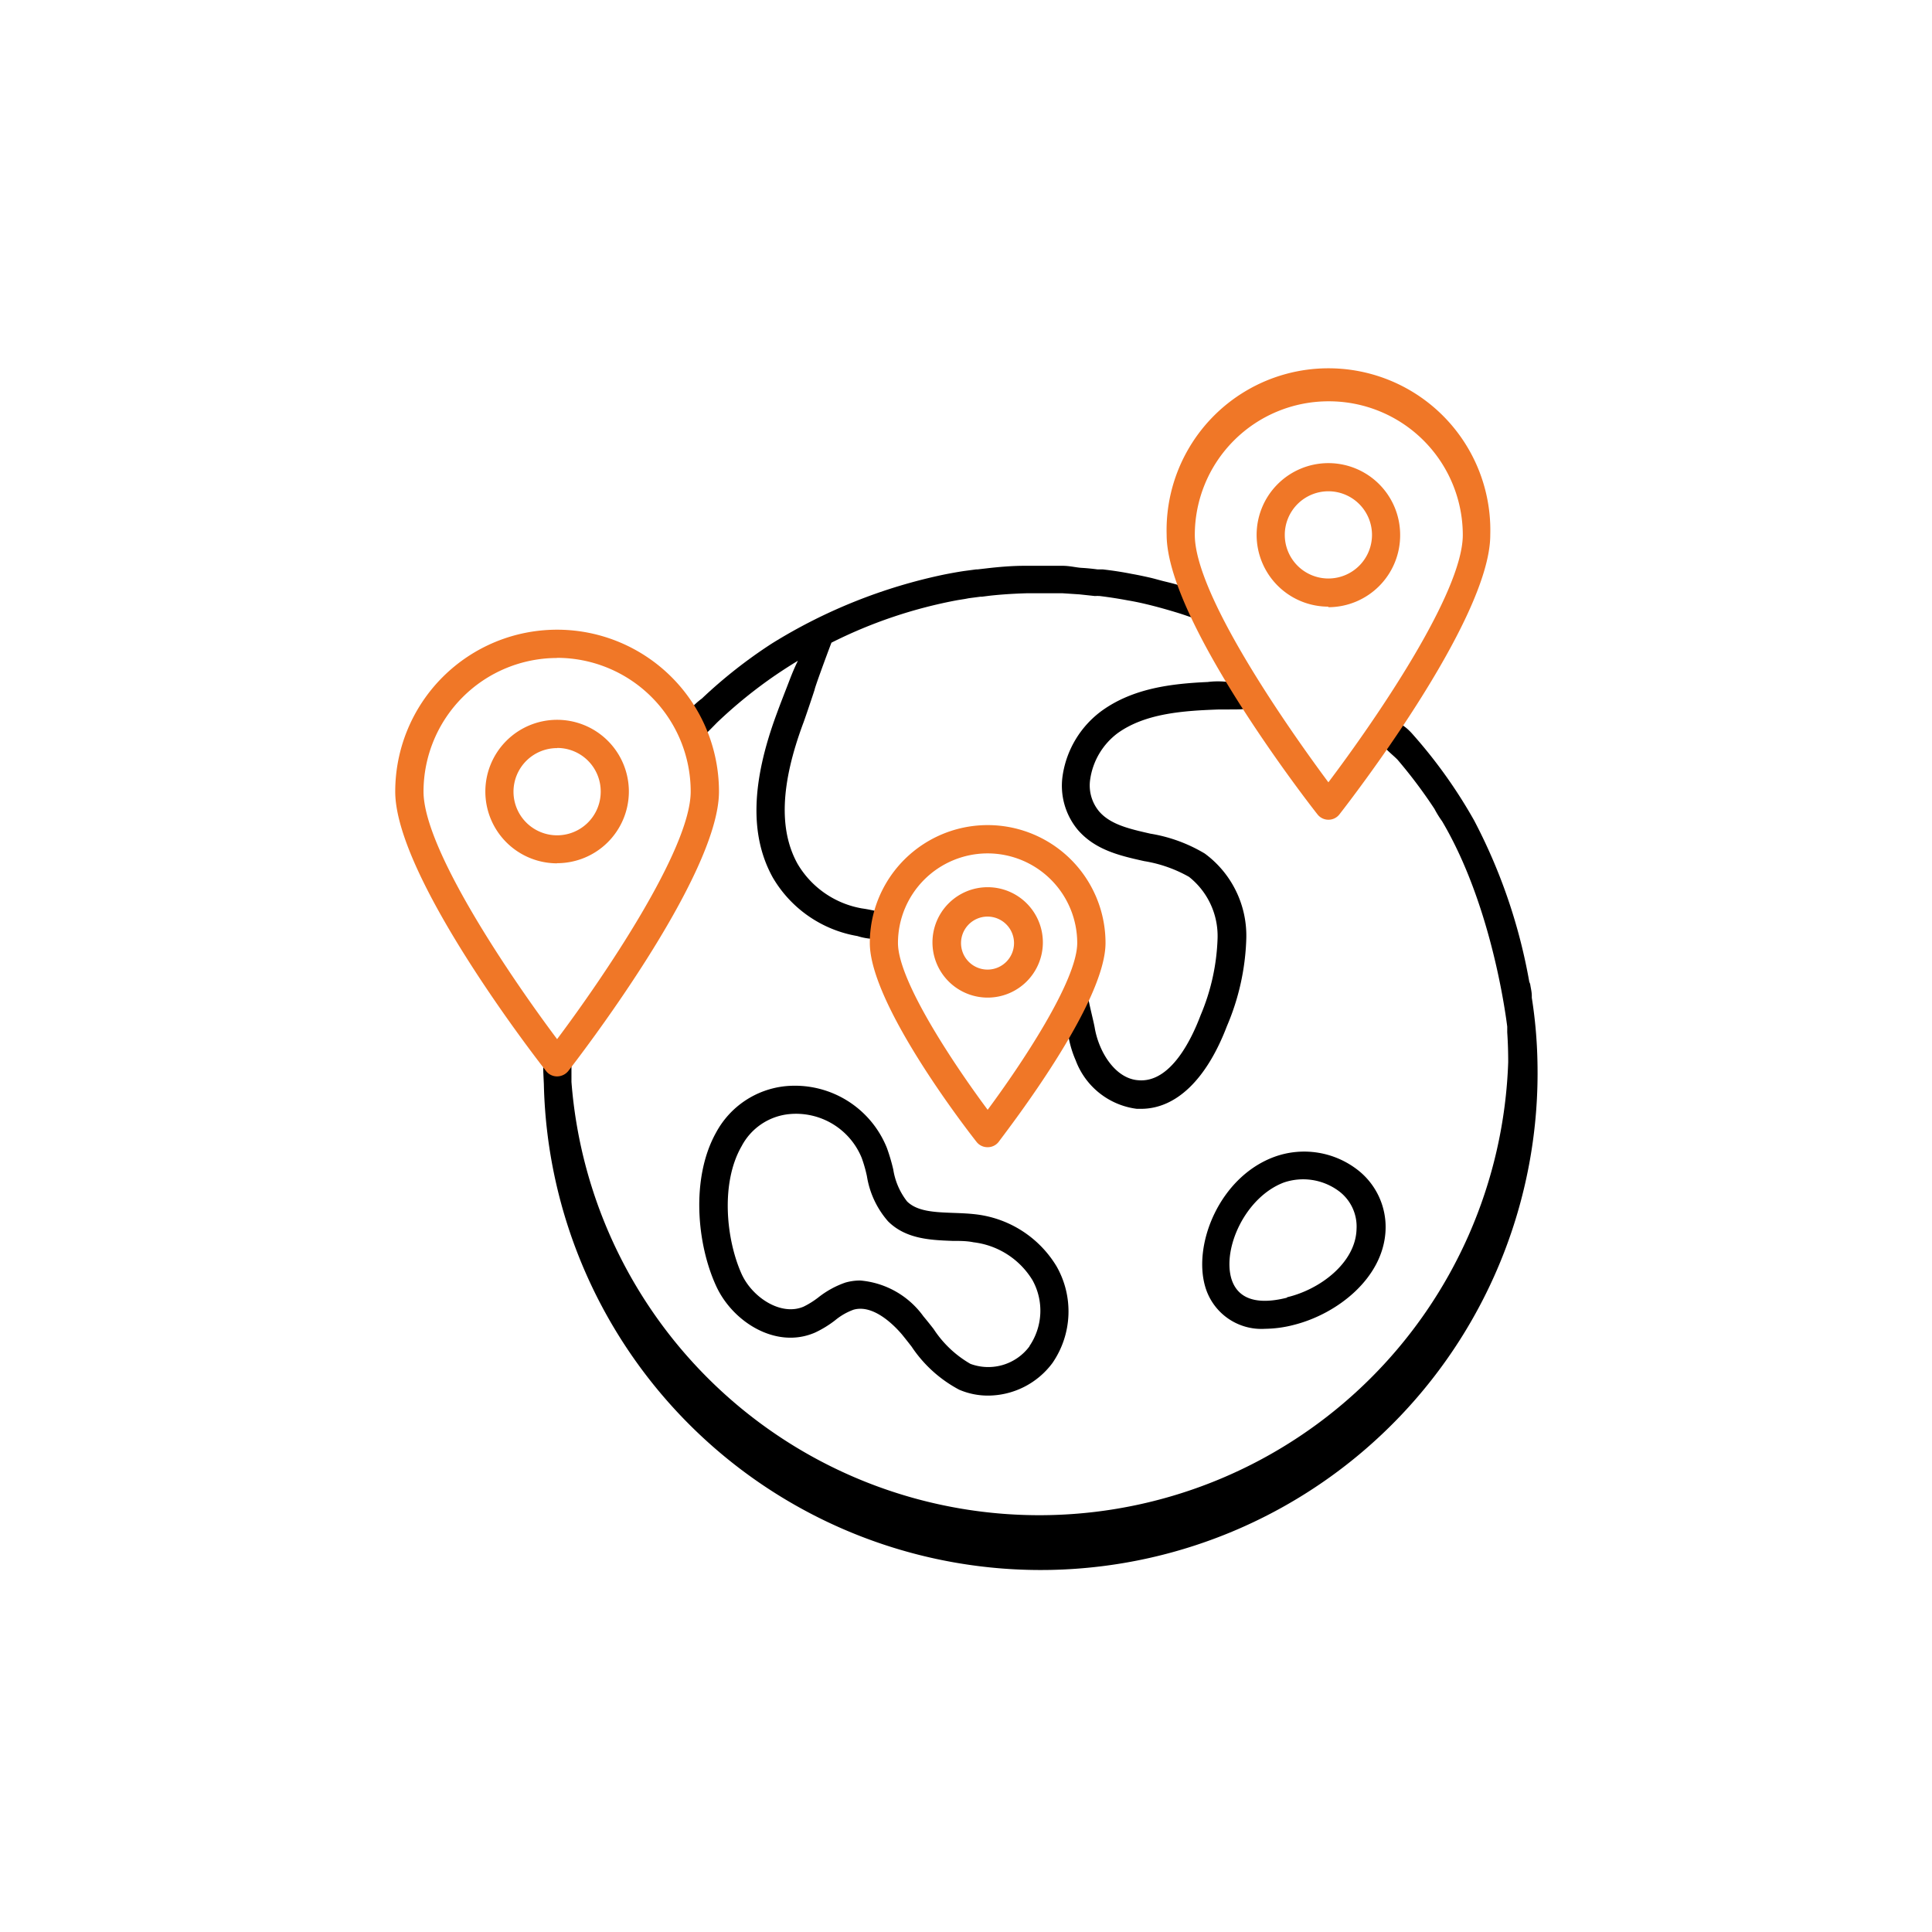
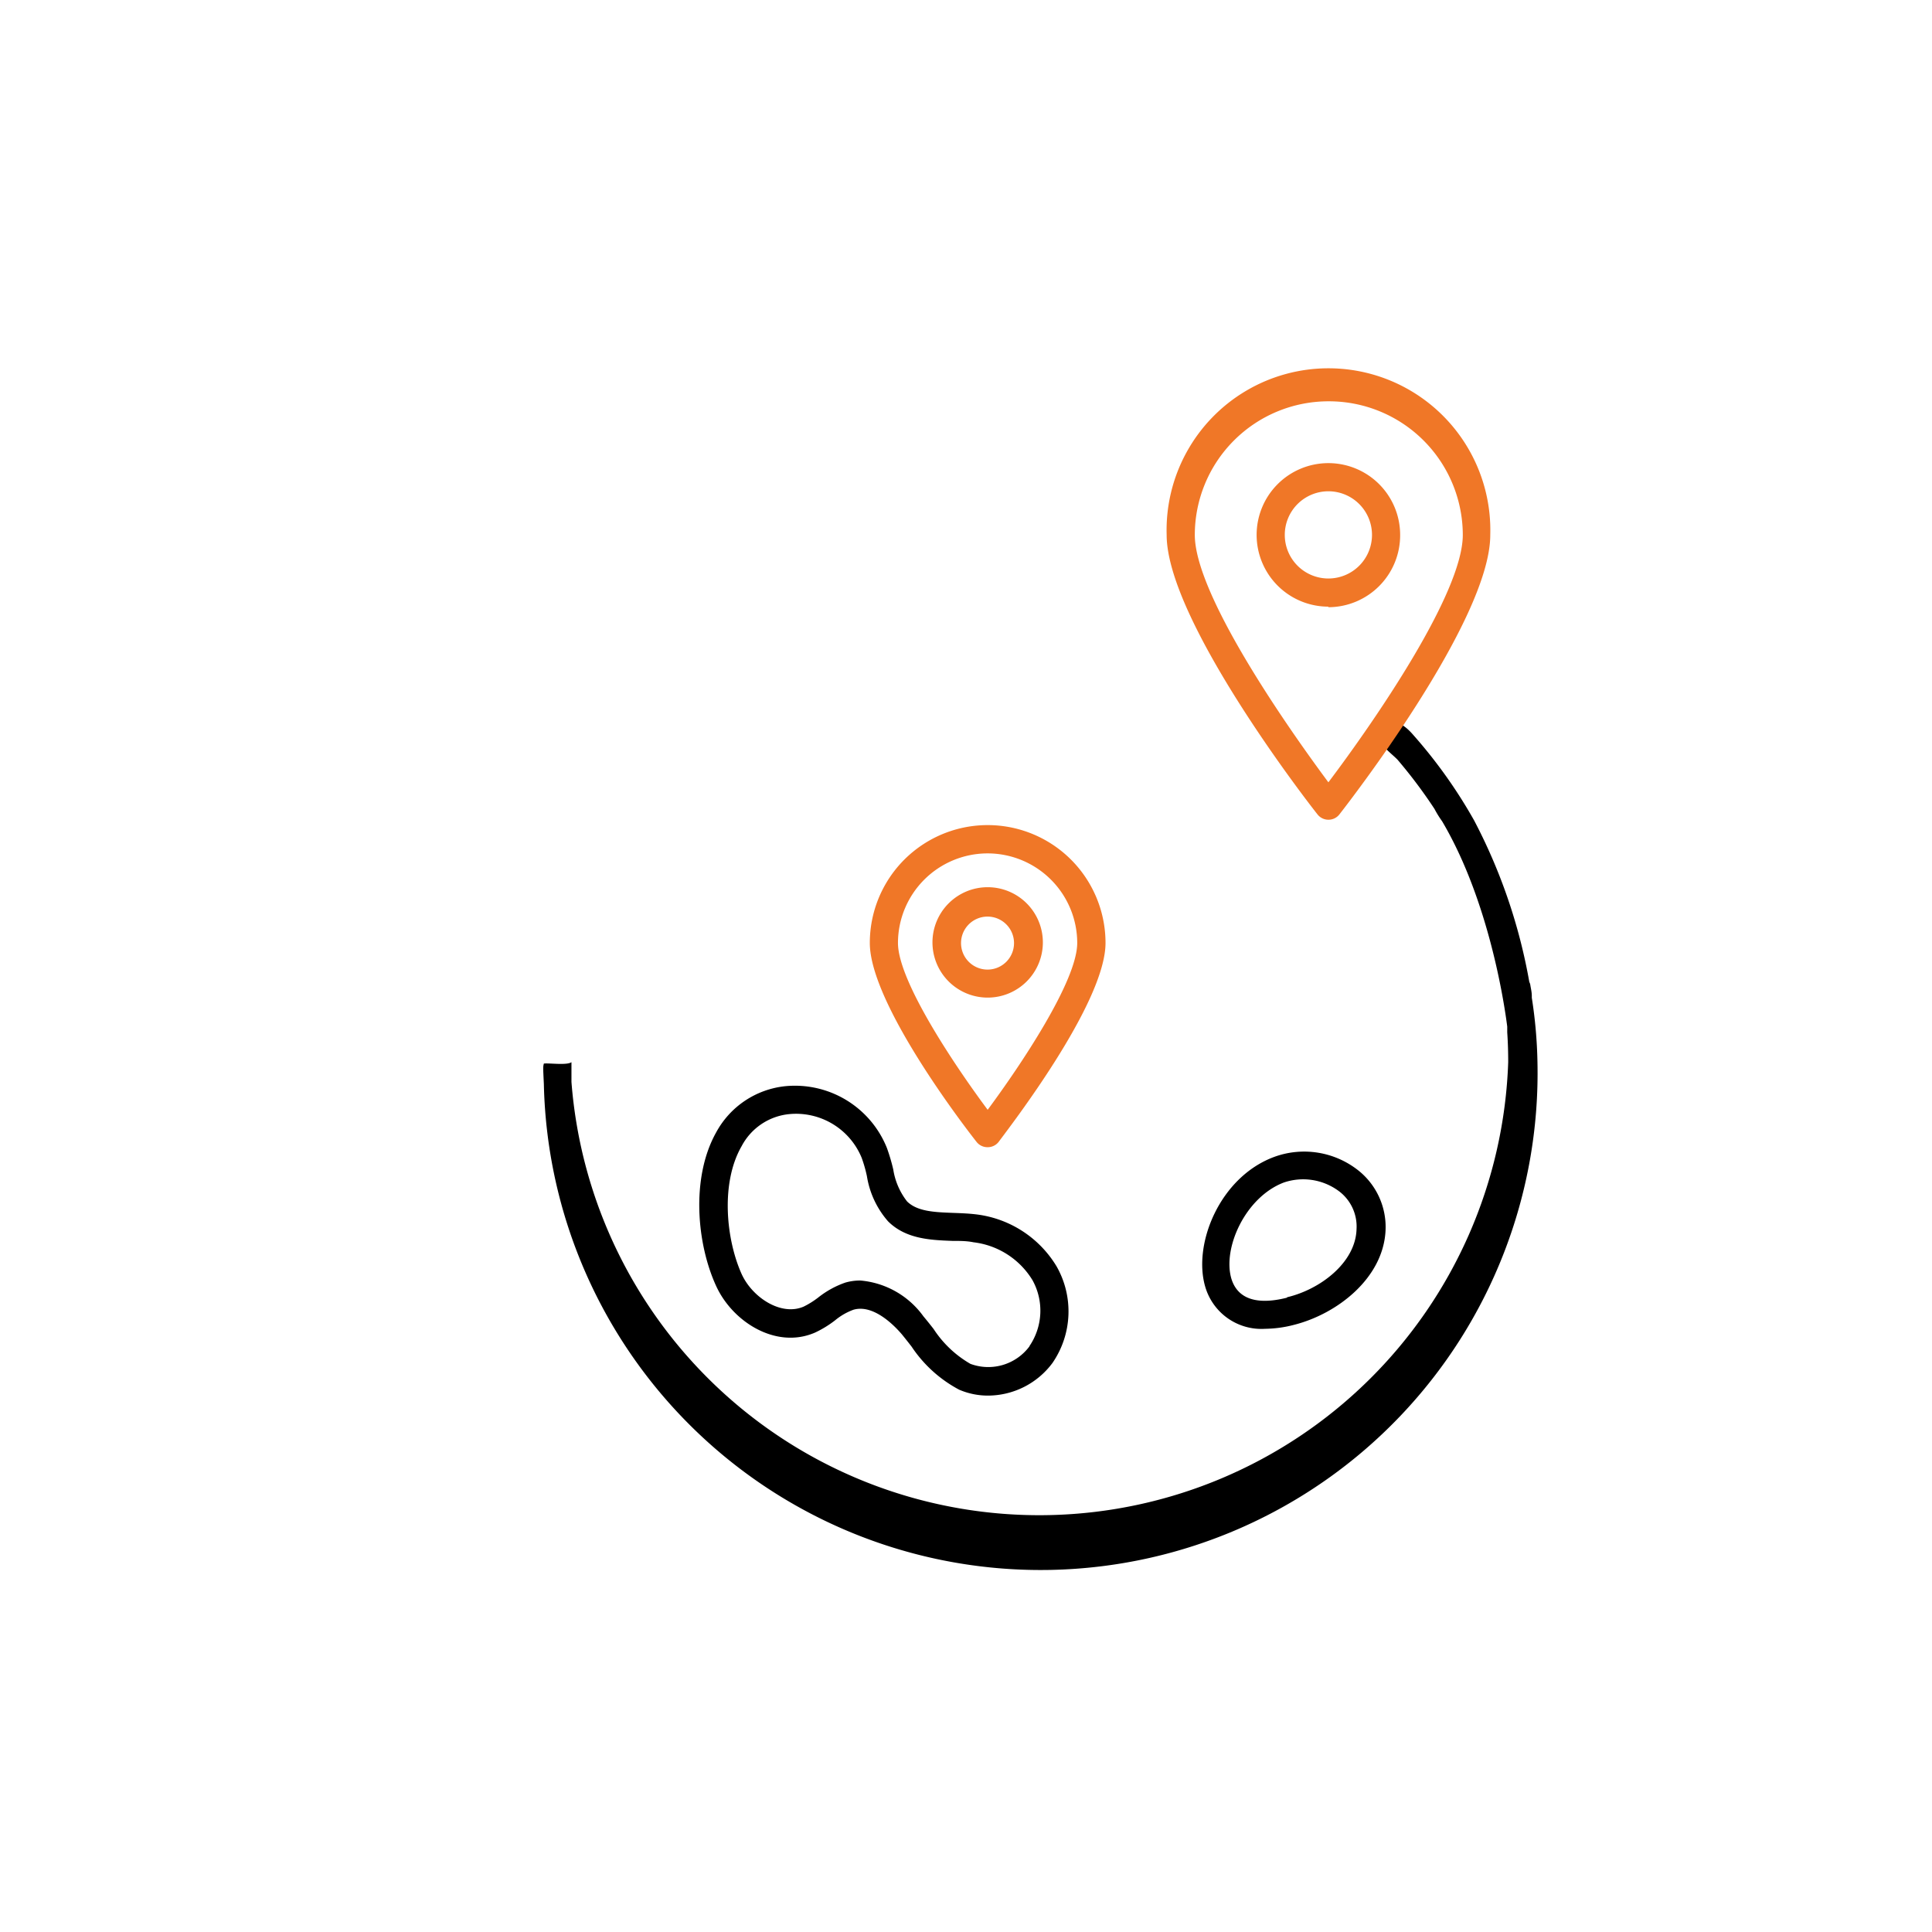
<svg xmlns="http://www.w3.org/2000/svg" id="Layer_1" data-name="Layer 1" viewBox="0 0 140 140">
  <defs>
    <style>.cls-1{fill:#f07727;}</style>
  </defs>
  <path d="M111,72.3h0l0-.14c0-.27-.07-.54-.11-.8a.68.68,0,0,0-.07-.2,40.14,40.14,0,0,0-4-11.71h0a35.87,35.87,0,0,0-4.38-6.16c-1.71-2-2.14-.09-2.37.25s.83,1.12,1.2,1.51a35.75,35.75,0,0,1,2.68,3.57,7.18,7.18,0,0,0,.55.89c3.36,5.68,4.49,13.07,4.72,14.88,0,.26,0,.43,0,.42.05.72.07,1.44.07,2.16a34,34,0,0,1-67.88,1.43s0-1.44,0-1.43c-.34.24-1.62.05-2,.1-.06.24-.06.24,0,1.48a36,36,0,0,0,72-1.58A33.86,33.86,0,0,0,111,72.3Z" />
-   <path d="M86.8,44.87c-.16-.36-1-1.91-1.07-2.29-.06-.16-1-.36-1.51-.49-.31-.08-.61-.17-.92-.24s-.86-.19-1.27-.26c-.65-.13-1.34-.24-2.13-.33-.15,0-.29,0-.38,0-.38-.05-.77-.09-1.14-.11S77.52,41,77,41h-.39c-.76,0-1.45,0-2.38,0s-1.94.09-2.78.19l-.61.07h-.1l-.9.12c-.46.07-.9.15-1.36.24a38.57,38.57,0,0,0-12.53,5h0a35.19,35.19,0,0,0-5.09,4,5.29,5.29,0,0,0-.9.84c.15.23.81,1.67,1,1.9.15-.14.65-.64,1-1a33.91,33.91,0,0,1,4.3-3.48c.52-.35,1-.66,1.56-1-.34.68-.61,1.42-.65,1.52-.3.78-.61,1.56-.89,2.33-1.85,5-1.95,8.85-.28,11.86a8.82,8.82,0,0,0,6.13,4.24,4.44,4.44,0,0,0,1.25.21c.08-.39.28-1.71.39-2-.32,0-.59-.11-1.29-.21a6.76,6.76,0,0,1-4.69-3.24c-1.36-2.46-1.22-5.78.41-10.17.07-.17.6-1.73.83-2.44,0-.13.89-2.55,1.22-3.41a34.26,34.26,0,0,1,9.13-3.08l.56-.09h0l.26-.05.84-.11h.11l.55-.07c.81-.09,1.68-.15,2.71-.18.7,0,1.41,0,2.21,0H77l1.22.08,1.12.12a3.12,3.12,0,0,1,.35,0c.72.09,1.36.19,2,.31q.6.1,1.2.24c.82.19,1.6.41,2.36.64S86.45,44.8,86.8,44.87Z" />
-   <path d="M87.3,61.85a11.16,11.16,0,0,0-3.94-1.44c-1.49-.34-2.89-.65-3.72-1.62A2.94,2.94,0,0,1,79,56.47a5.09,5.09,0,0,1,2-3.35c2-1.43,4.74-1.62,7.37-1.71H89c.68,0,1.07,0,1.49-.07-.29-.46-.74-1.42-1.07-1.85a5.89,5.89,0,0,0-1.9-.07c-2.67.12-5.39.46-7.63,2.05A7.12,7.12,0,0,0,77,56.22a5,5,0,0,0,1.09,3.9c1.27,1.48,3.07,1.89,4.82,2.28a9.75,9.75,0,0,1,3.25,1.14A5.47,5.47,0,0,1,88.23,68h0A15.53,15.53,0,0,1,87,73.57c-.69,1.83-2.2,4.89-4.49,4.71-1.69-.1-2.9-2.06-3.19-3.85v0c-.12-.62-.4-1.65-.53-2.48-.09-.5-1.26.76-1.46,2.32a7.54,7.54,0,0,0,.62,2.57,5.46,5.46,0,0,0,4.43,3.51h.3c2.54,0,4.75-2.12,6.23-6a17.41,17.41,0,0,0,1.4-6.3A7.39,7.39,0,0,0,87.3,61.85Z" />
  <path d="M70.75,88c-.57-.07-1.15-.09-1.71-.11-1.32-.05-2.57-.1-3.31-.83a5,5,0,0,1-1-2.31,13.72,13.72,0,0,0-.46-1.56,7.18,7.18,0,0,0-7.37-4.48,6.45,6.45,0,0,0-5,3.34c-1.85,3.29-1.41,8.1,0,11.15,1.2,2.61,4.36,4.59,7.17,3.36a7.69,7.69,0,0,0,1.45-.89,4.51,4.51,0,0,1,1.32-.76c1.5-.44,3.07,1.26,3.52,1.79q.34.42.69.87a9.47,9.47,0,0,0,3.45,3.13,5.26,5.26,0,0,0,2.1.43,5.84,5.84,0,0,0,4.67-2.37,6.59,6.59,0,0,0,.29-7A7.9,7.9,0,0,0,70.75,88Zm3.85,9.56a3.72,3.72,0,0,1-4.28,1.27,7.87,7.87,0,0,1-2.67-2.53c-.24-.31-.49-.62-.74-.92a6.29,6.29,0,0,0-4.58-2.59,3.89,3.89,0,0,0-1.07.15A6.68,6.68,0,0,0,59.32,94a6.19,6.19,0,0,1-1.08.68c-1.63.71-3.71-.65-4.49-2.34-1.14-2.52-1.55-6.63,0-9.3a4.38,4.38,0,0,1,3.47-2.31,5.14,5.14,0,0,1,5.22,3.17,9.89,9.89,0,0,1,.38,1.33,6.52,6.52,0,0,0,1.53,3.27c1.29,1.29,3.09,1.36,4.66,1.42.54,0,1.05,0,1.53.1a5.8,5.8,0,0,1,4.28,2.75A4.56,4.56,0,0,1,74.6,97.54Z" />
  <path d="M98.24,84.67a6.32,6.32,0,0,0-5.84-.86c-4,1.43-6,6.36-5.05,9.48a4.24,4.24,0,0,0,4.33,3,8.62,8.62,0,0,0,2.1-.29c3.15-.8,6.44-3.39,6.62-6.8A5.24,5.24,0,0,0,98.24,84.67Zm-5,9.37c-1.51.38-3.42.46-4-1.35-.68-2.22,1-5.94,3.79-7a4.34,4.34,0,0,1,3.93.58,3.2,3.2,0,0,1,1.34,2.8C98.23,91.51,95.65,93.44,93.28,94Z" />
-   <path class="cls-1" d="M40.37,78a1,1,0,0,1-.8-.39c-.45-.57-10.93-14-10.93-20.25a11.73,11.73,0,0,1,23.46,0c0,6.2-10.48,19.68-10.92,20.25A1.05,1.05,0,0,1,40.37,78Zm0-30.32a9.69,9.69,0,0,0-9.68,9.68c0,4.19,6.38,13.54,9.68,17.94,3.3-4.4,9.68-13.75,9.68-17.94A9.69,9.69,0,0,0,40.37,47.67Zm0,14.88a5.2,5.2,0,1,1,5.2-5.2A5.2,5.2,0,0,1,40.37,62.55Zm0-8.35a3.16,3.16,0,1,0,3.16,3.15A3.15,3.15,0,0,0,40.37,54.2Z" />
  <path class="cls-1" d="M96.26,59.4a1,1,0,0,1-.8-.4C95,58.43,84.54,45,84.54,38.76a11.73,11.73,0,1,1,23.45,0C108,45,97.51,58.43,97.07,59A1,1,0,0,1,96.26,59.4Zm0-30.32a9.69,9.69,0,0,0-9.68,9.68C86.58,43,93,52.3,96.26,56.69,99.57,52.3,106,43,106,38.76A9.7,9.7,0,0,0,96.26,29.08Zm0,14.88a5.2,5.2,0,1,1,5.2-5.2A5.21,5.21,0,0,1,96.26,44Zm0-8.36a3.16,3.16,0,1,0,3.16,3.16A3.16,3.16,0,0,0,96.26,35.6Z" />
  <path class="cls-1" d="M71.57,83.13a1,1,0,0,1-.81-.39c-.79-1-7.73-10-7.73-14.41a8.54,8.54,0,0,1,17.08,0c0,4.38-7,13.4-7.74,14.41A1,1,0,0,1,71.57,83.13Zm0-21.29a6.5,6.5,0,0,0-6.5,6.49c0,2.77,4.14,8.92,6.5,12.09,2.35-3.17,6.49-9.32,6.49-12.09A6.5,6.5,0,0,0,71.57,61.84Zm0,10.45a4,4,0,1,1,4-4A4,4,0,0,1,71.57,72.29Zm0-5.87a1.92,1.92,0,1,0,1.91,1.92A1.92,1.92,0,0,0,71.57,66.42Z" />
</svg>